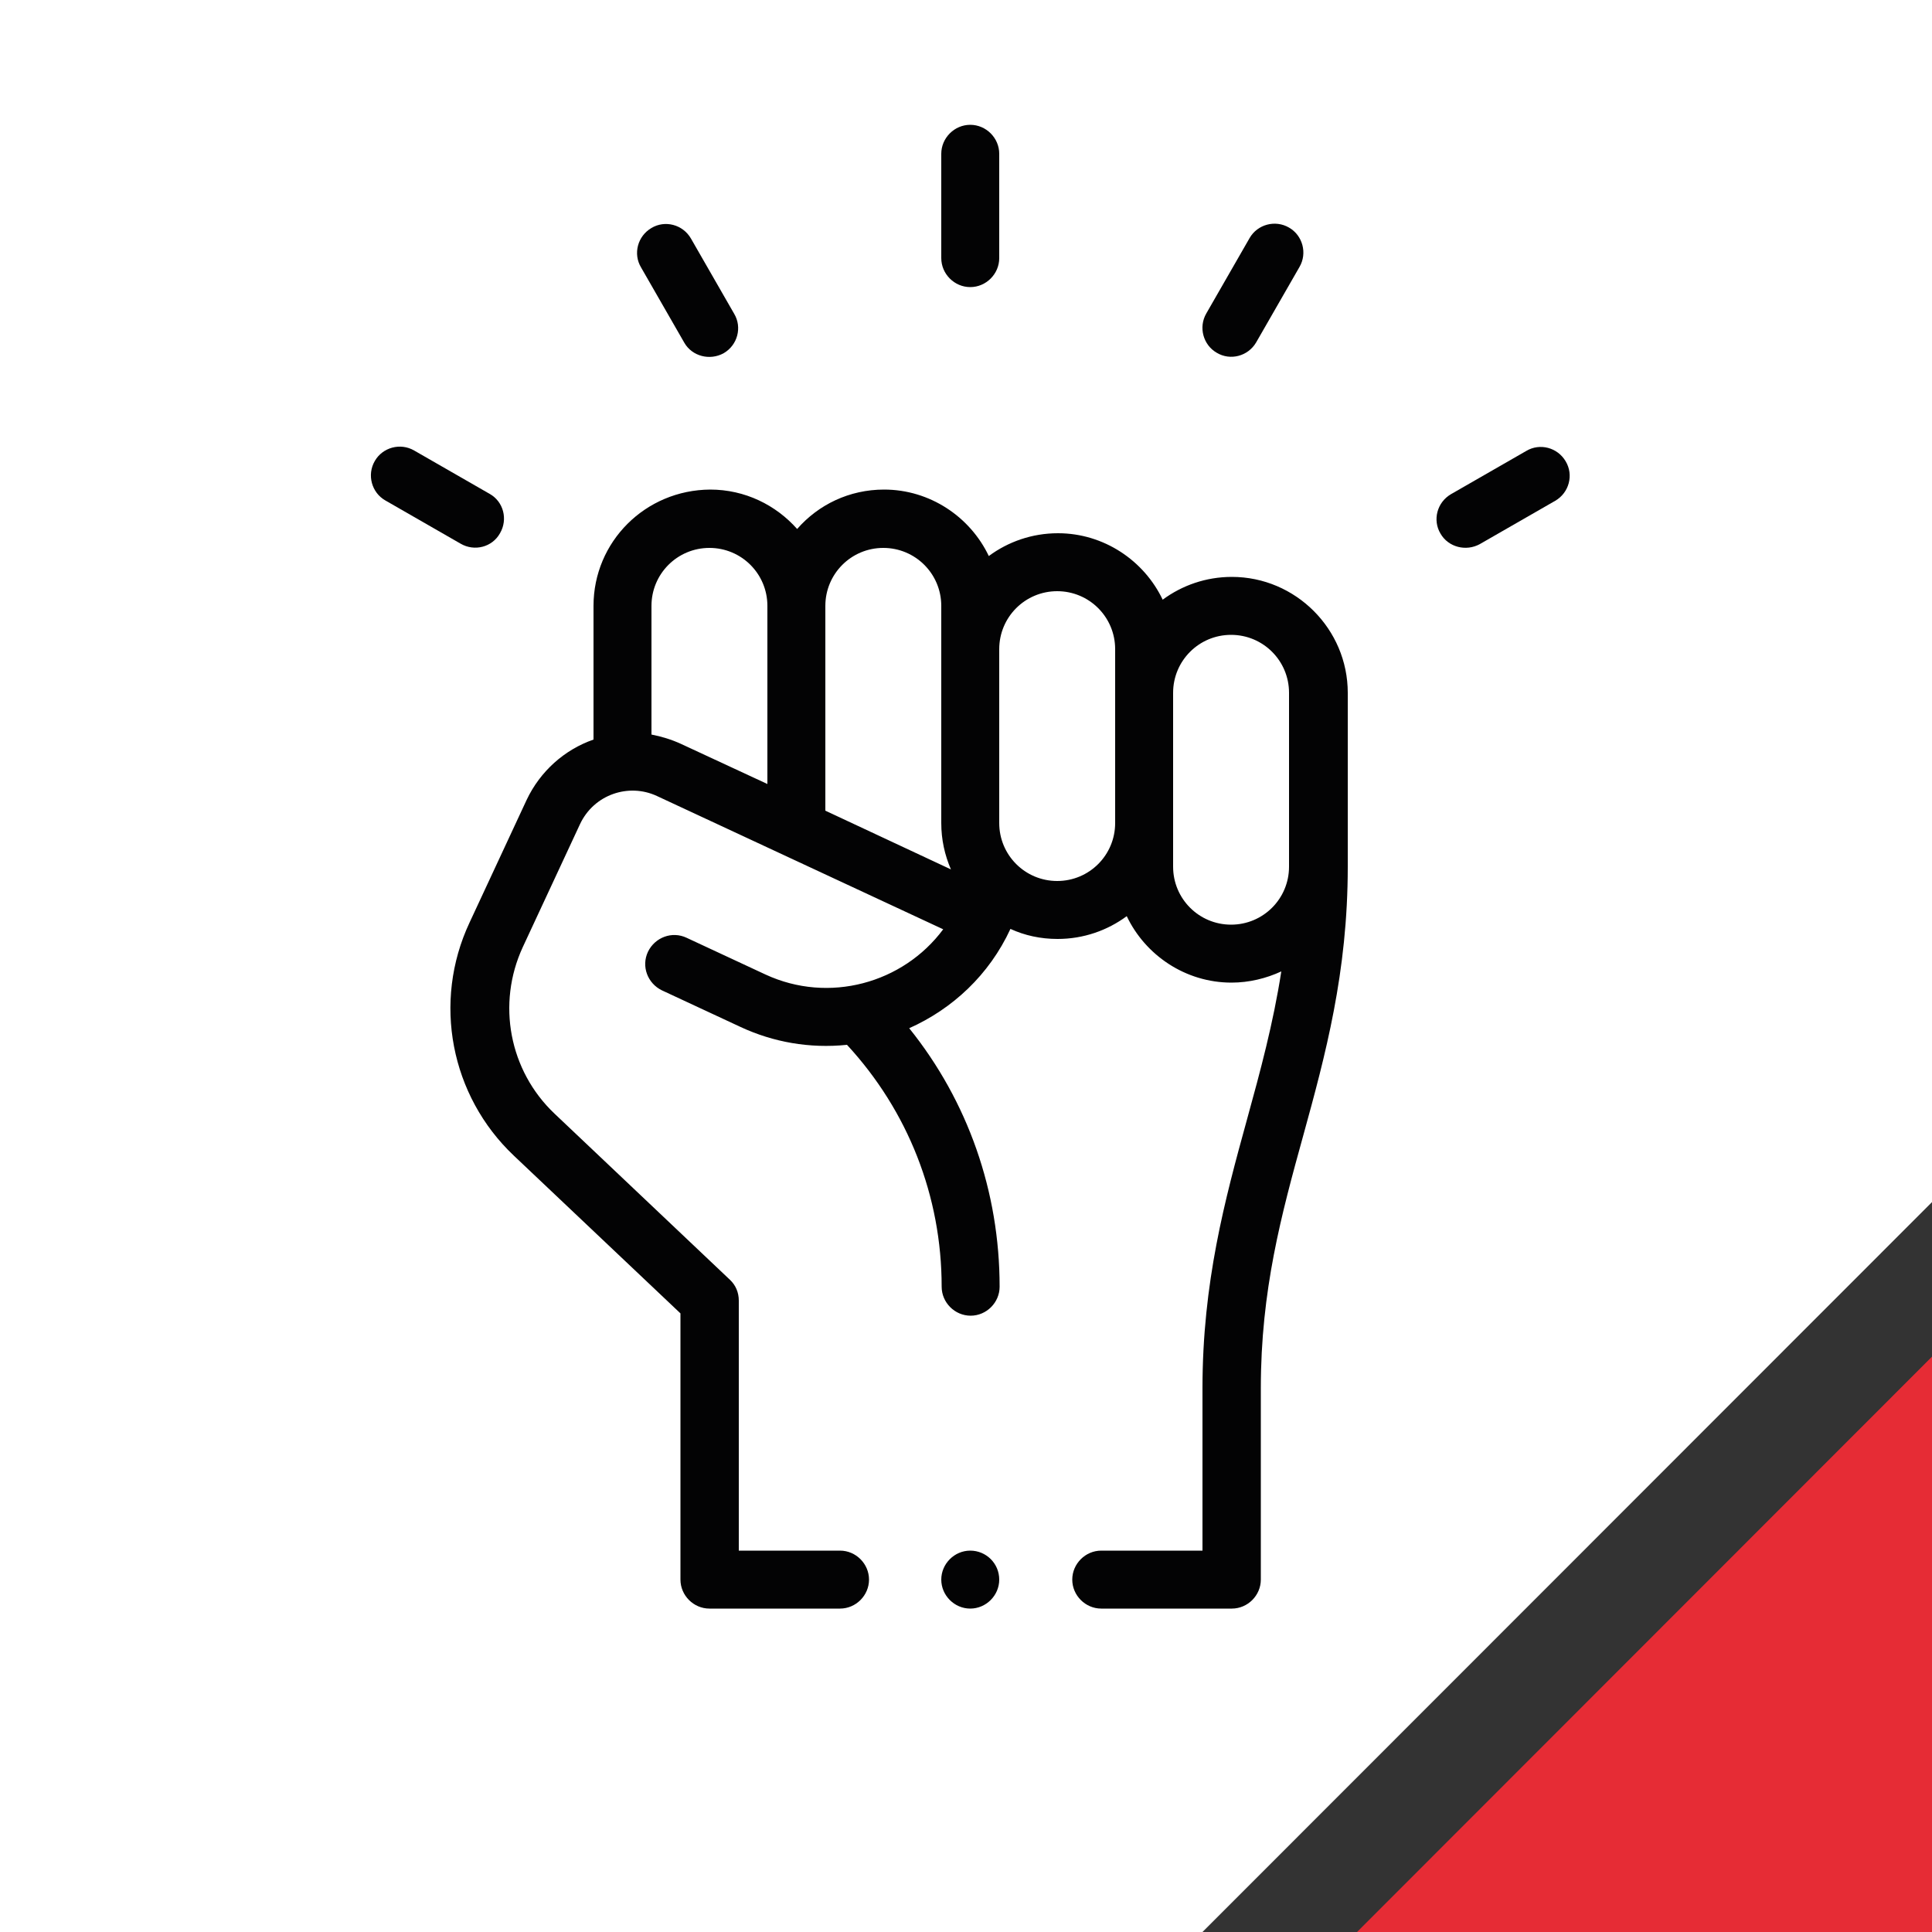
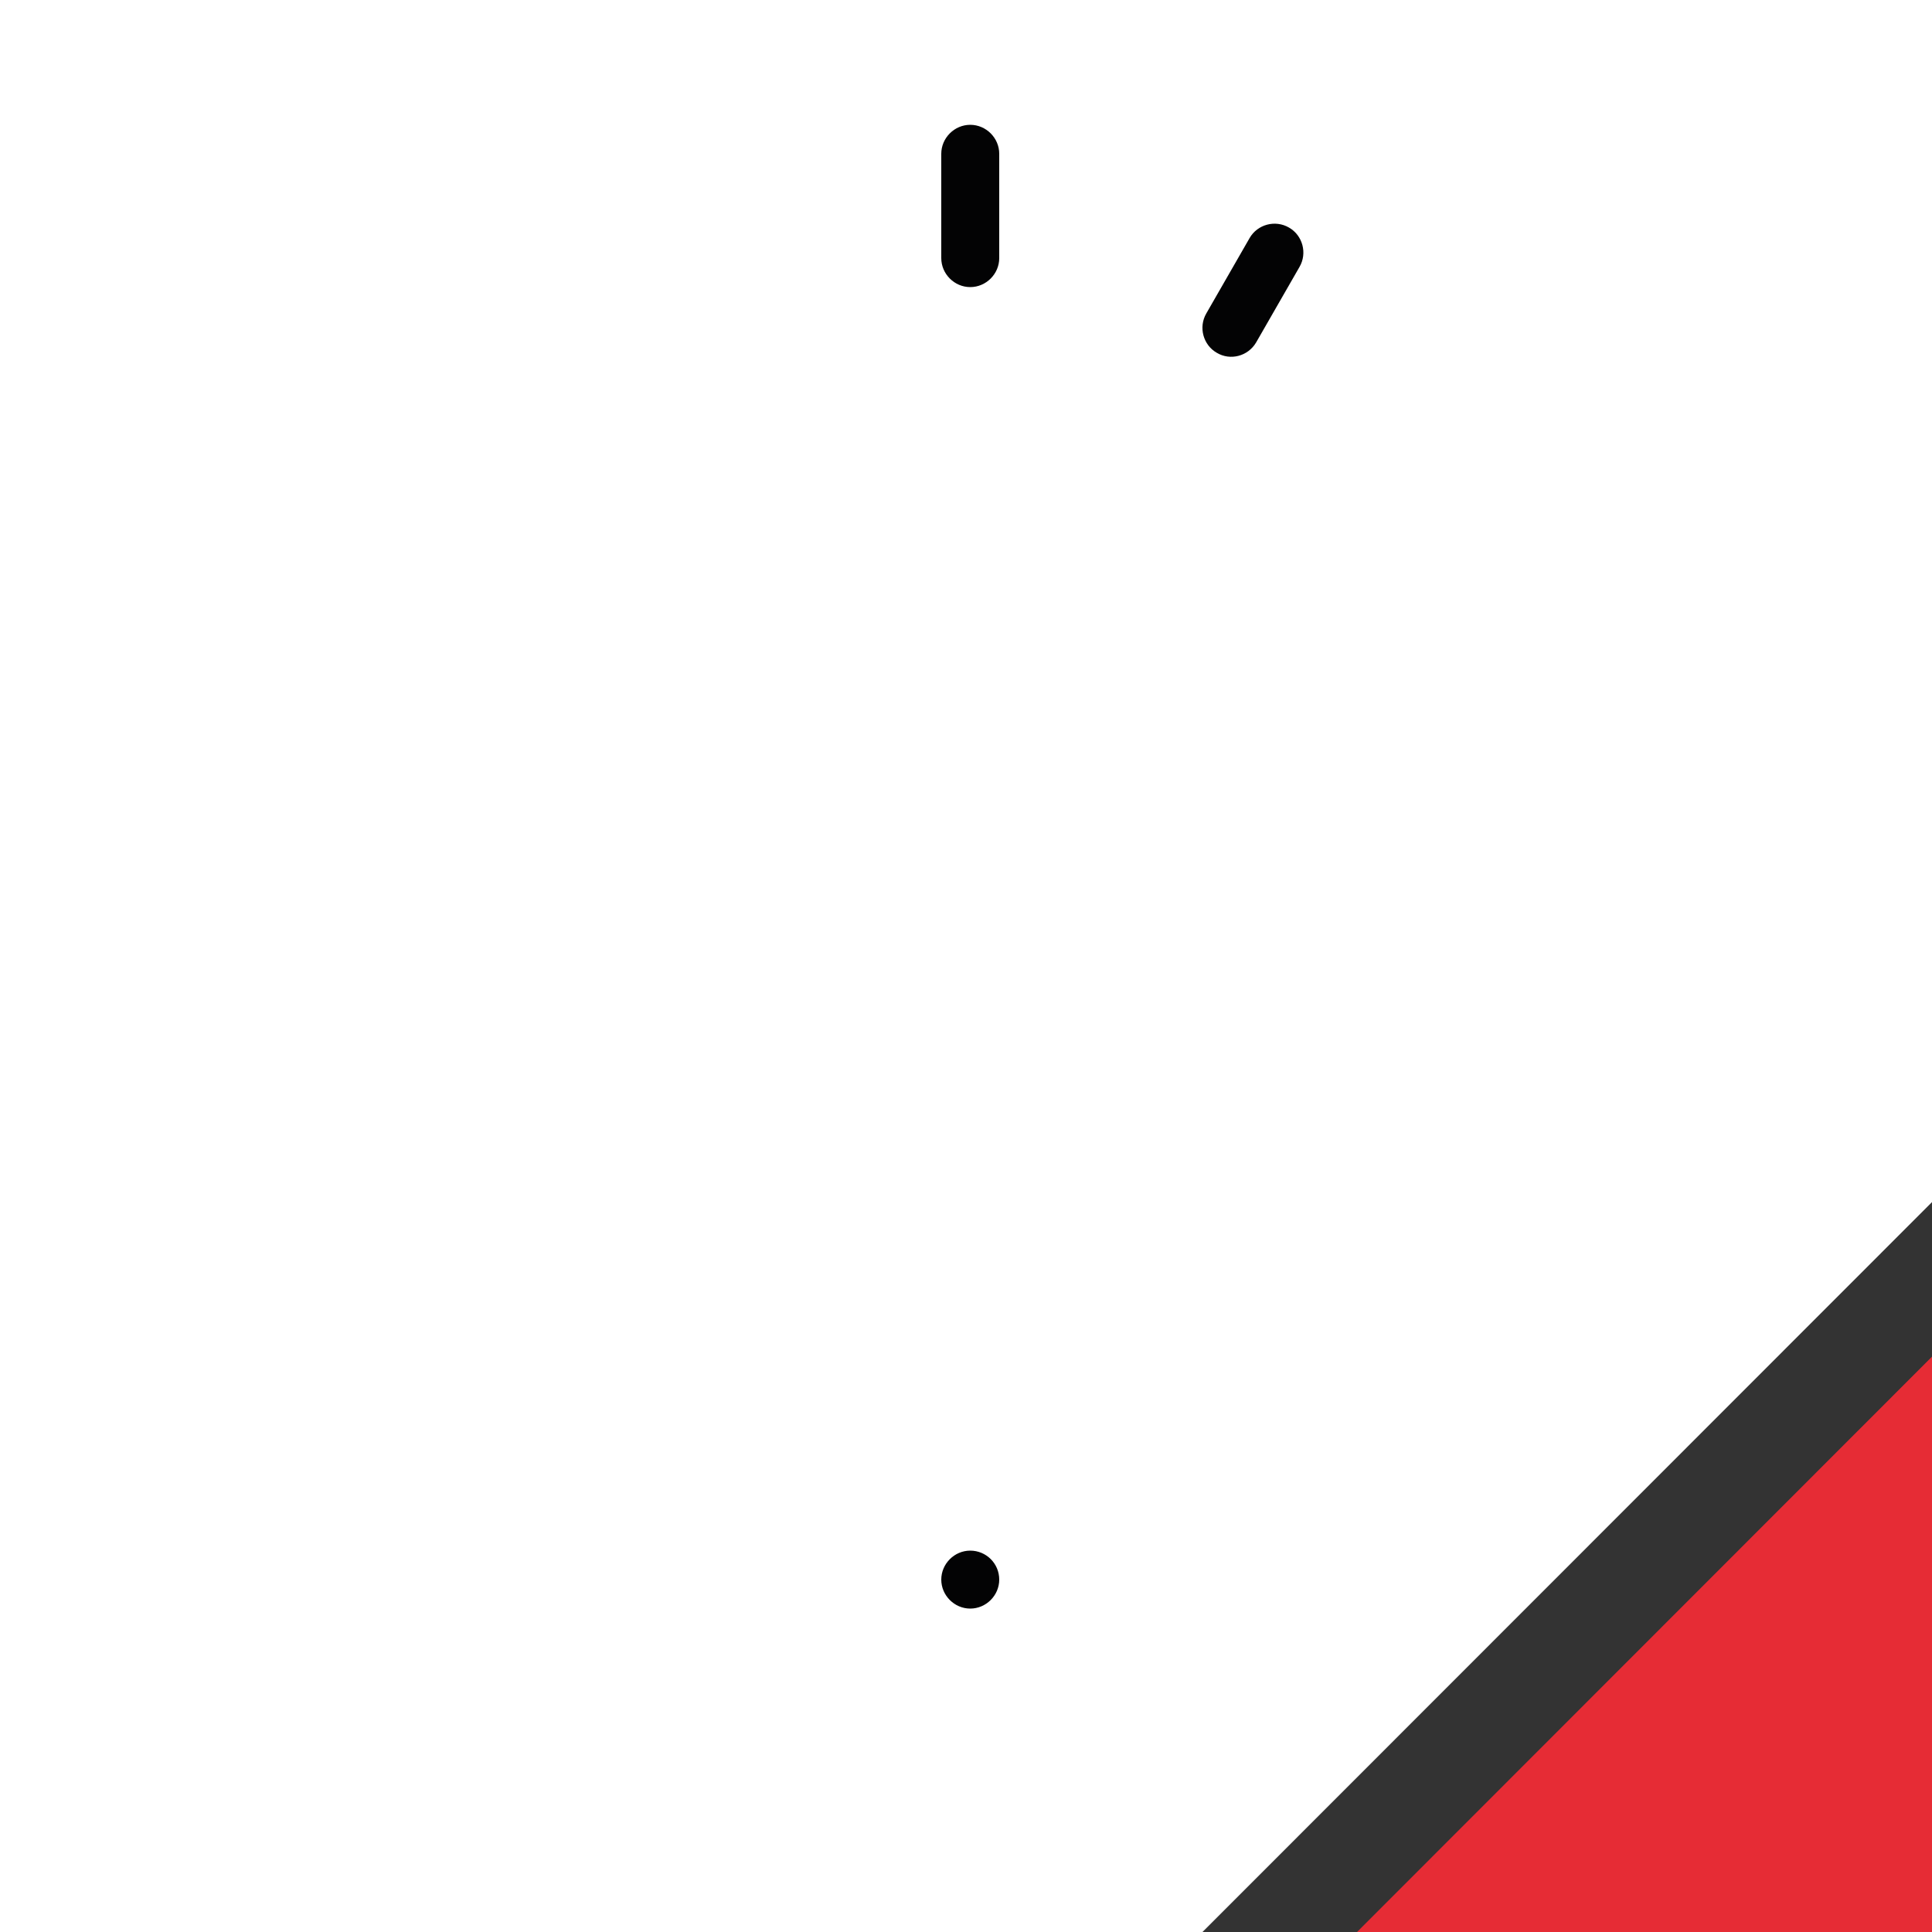
<svg xmlns="http://www.w3.org/2000/svg" version="1.1" id="Warstwa_1" x="0px" y="0px" viewBox="0 0 500 500" style="enable-background:new 0 0 500 500;" xml:space="preserve">
  <rect x="0" y="0" width="500" height="500" fill="#333333" stroke="none" />
  <style type="text/css">

	.st0{fill:#FFFFFF;}

	.st1{fill:#E62C35;}

	.st2{fill:#030304;}

</style>
  <polygon class="st0" points="0,0 0,500 311.2,500 500,311.1 500,0 " />
  <polygon class="st1" points="500,500 351.2,500 500,351.1 " />
  <g>
-     <path class="st2" d="M153.6,156.8v34.6c-7.5,2.6-13.8,8.2-17.3,15.6l-14.8,31.8c-9.6,20.5-4.9,44.8,11.5,60.3l43.1,40.8v68.9    c0,4.1,3.4,7.5,7.5,7.5h33.8c4.1,0,7.5-3.4,7.5-7.5s-3.4-7.5-7.5-7.5h-26.2v-64.7c0-2.1-0.8-4-2.3-5.4l-45.4-43    c-11.7-11.1-15-28.4-8.2-43.1l14.8-31.8c3.6-7.7,12.6-10.7,19.9-7.3l74.1,34.5c-10.4,14-29.6,19.3-46,11.7l-20.4-9.5    c-3.8-1.8-8.2-0.1-10,3.6c-1.8,3.8-0.1,8.2,3.6,10l20.4,9.5c8.4,3.9,17.8,5.6,27.5,4.6c15.8,17.1,24.5,39.2,24.5,62.6    c0,4.1,3.4,7.5,7.5,7.5s7.5-3.4,7.5-7.5c0-24.6-8.2-48-23.4-66.9c11.2-5,20.7-13.8,26.2-25.7l0,0c3.7,1.7,7.8,2.6,12.2,2.6    c6.7,0,12.9-2.2,17.9-5.9c4.8,10.1,15.2,17.2,27.1,17.2c4.6,0,9-1.1,12.9-2.9c-2.1,13.5-5.4,25.7-8.9,38.4    c-5.7,20.7-11.5,42.1-11.5,69.5v42H285c-4.1,0-7.5,3.4-7.5,7.5s3.4,7.5,7.5,7.5h33.8c4.1,0,7.5-3.4,7.5-7.5v-49.5    c0-25.4,5.3-44.9,11-65.5c5.7-20.7,11.5-42.1,11.5-69.5v-45c0-16.5-13.5-30-30-30c-6.7,0-12.9,2.2-17.9,5.9    c-4.8-10.1-15.2-17.2-27.1-17.2c-6.7,0-12.9,2.2-17.9,5.9c-4.8-10.1-15.2-17.2-27.1-17.2c-9,0-17,3.9-22.5,10.2    c-5.5-6.2-13.5-10.2-22.5-10.2C167,126.8,153.6,140.2,153.6,156.8L153.6,156.8z M303.6,179.3c0-8.3,6.7-15,15-15s15,6.7,15,15v45    c0,8.3-6.7,15-15,15s-15-6.7-15-15V179.3z M258.6,168c0-8.3,6.7-15,15-15s15,6.7,15,15v45c0,8.3-6.7,15-15,15s-15-6.7-15-15V168z     M213.6,156.8c0-8.3,6.7-15,15-15s15,6.7,15,15V213c0,4.3,0.9,8.3,2.5,12l-32.5-15.2V156.8z M168.6,156.8c0-8.3,6.7-15,15-15    s15,6.7,15,15v46.1l-22.4-10.4c-2.4-1.1-5-1.9-7.6-2.4V156.8z" />
    <path class="st2" d="M258.6,66.8v-27c0-4.1-3.4-7.5-7.5-7.5s-7.5,3.4-7.5,7.5v27c0,4.1,3.4,7.5,7.5,7.5S258.6,70.9,258.6,66.8    L258.6,66.8z" />
    <g>
-       <path class="st2" d="M187.3,91.4c3.6-2.1,4.8-6.7,2.7-10.2l-11.2-19.5c-2.1-3.6-6.7-4.8-10.2-2.7c-3.6,2.1-4.8,6.7-2.7,10.2     l11.2,19.5C179.1,92.2,183.7,93.4,187.3,91.4L187.3,91.4z" />
-       <path class="st2" d="M126.7,127.8l-19.5-11.2c-3.6-2.1-8.2-0.8-10.2,2.7c-2.1,3.6-0.8,8.2,2.7,10.2l19.5,11.2     c3.6,2.1,8.2,0.9,10.2-2.7C131.5,134.4,130.3,129.8,126.7,127.8L126.7,127.8z" />
      <path class="st2" d="M325.1,88.6l11.2-19.5c2.1-3.6,0.8-8.2-2.7-10.2c-3.6-2.1-8.2-0.8-10.2,2.7l-11.2,19.5     c-2.1,3.6-0.8,8.2,2.7,10.2C318.4,93.4,323,92.2,325.1,88.6L325.1,88.6z" />
-       <path class="st2" d="M383,140.8l19.5-11.2c3.6-2.1,4.8-6.7,2.7-10.2c-2.1-3.6-6.7-4.8-10.2-2.7l-19.5,11.2     c-3.6,2.1-4.8,6.7-2.7,10.2C374.8,141.6,379.4,142.8,383,140.8L383,140.8z" />
    </g>
    <path class="st2" d="M258.6,408.8c0,4.1-3.4,7.5-7.5,7.5s-7.5-3.4-7.5-7.5s3.4-7.5,7.5-7.5S258.6,404.6,258.6,408.8L258.6,408.8z" />
  </g>
</svg>